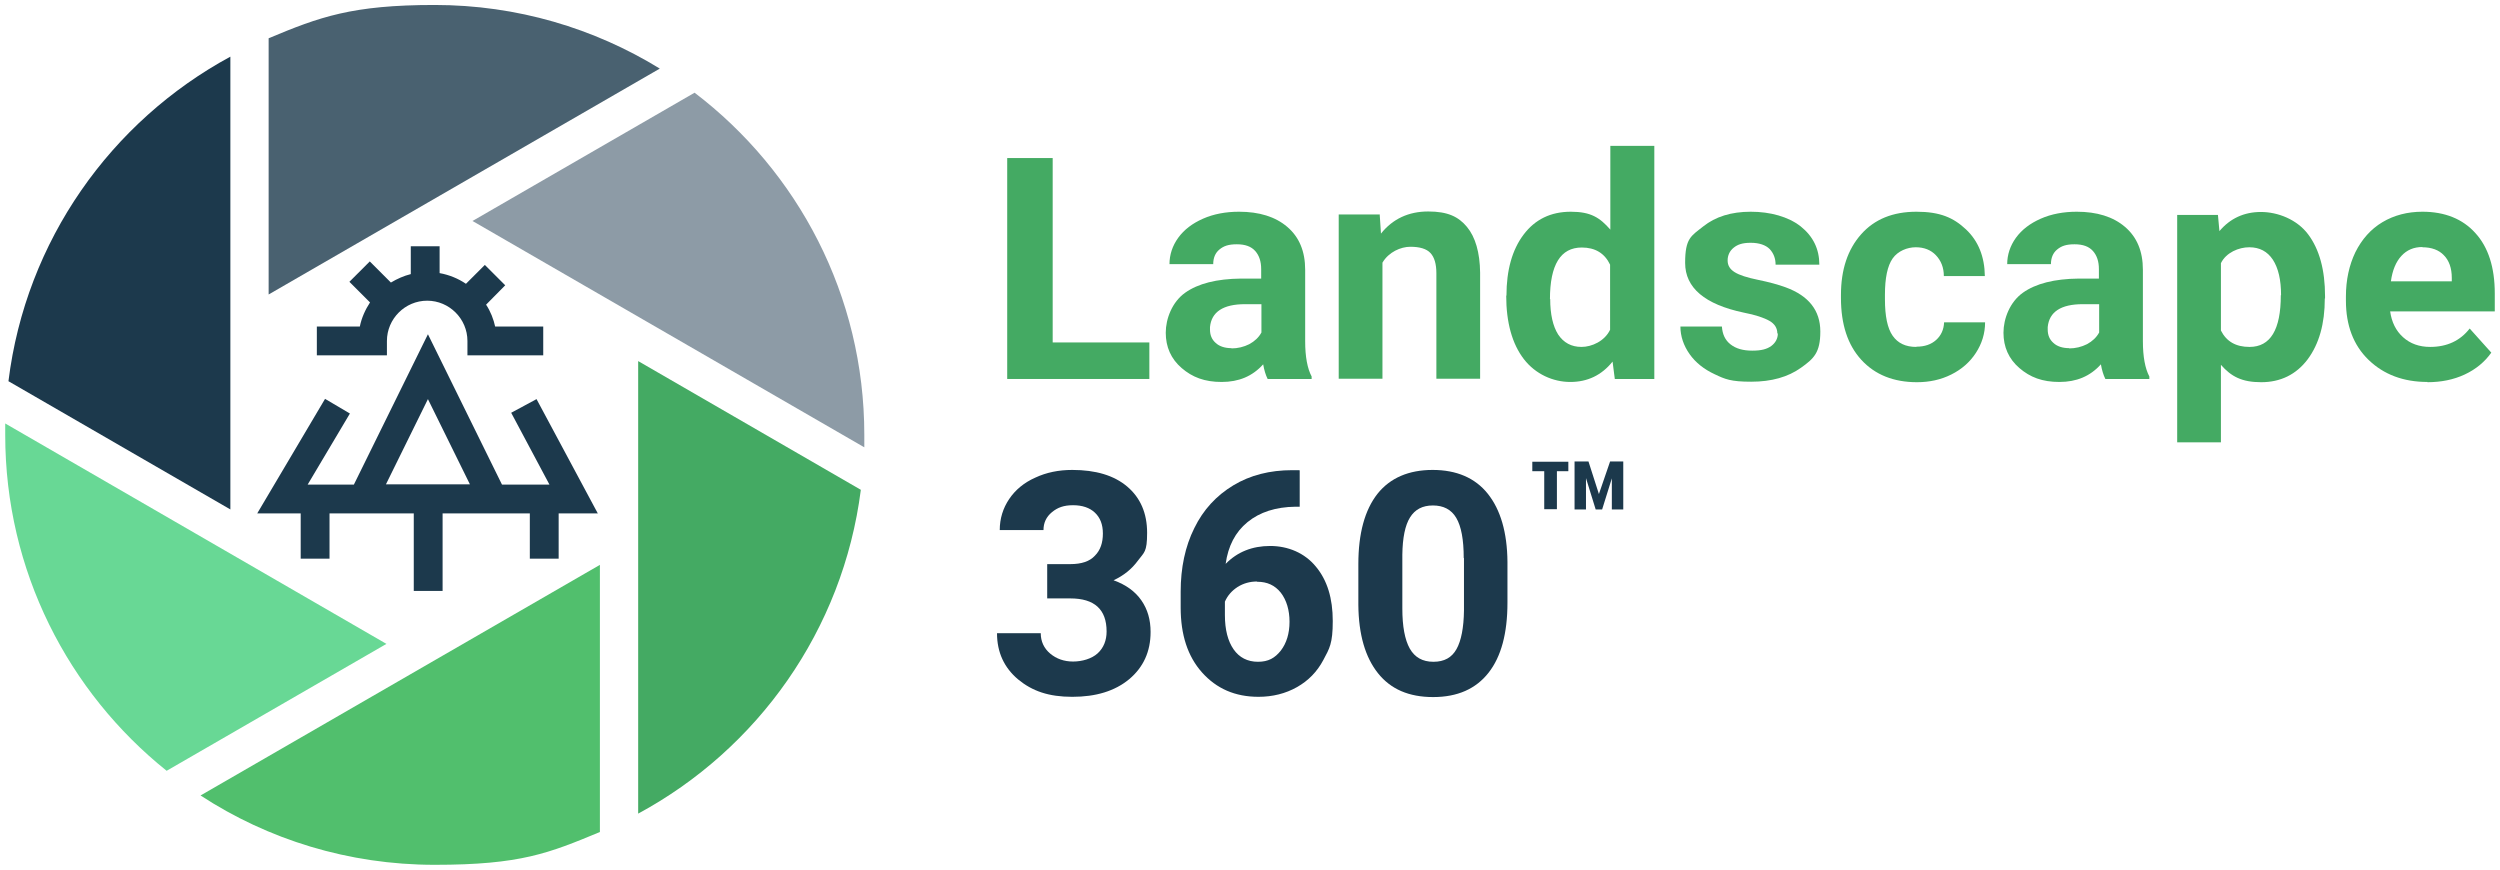
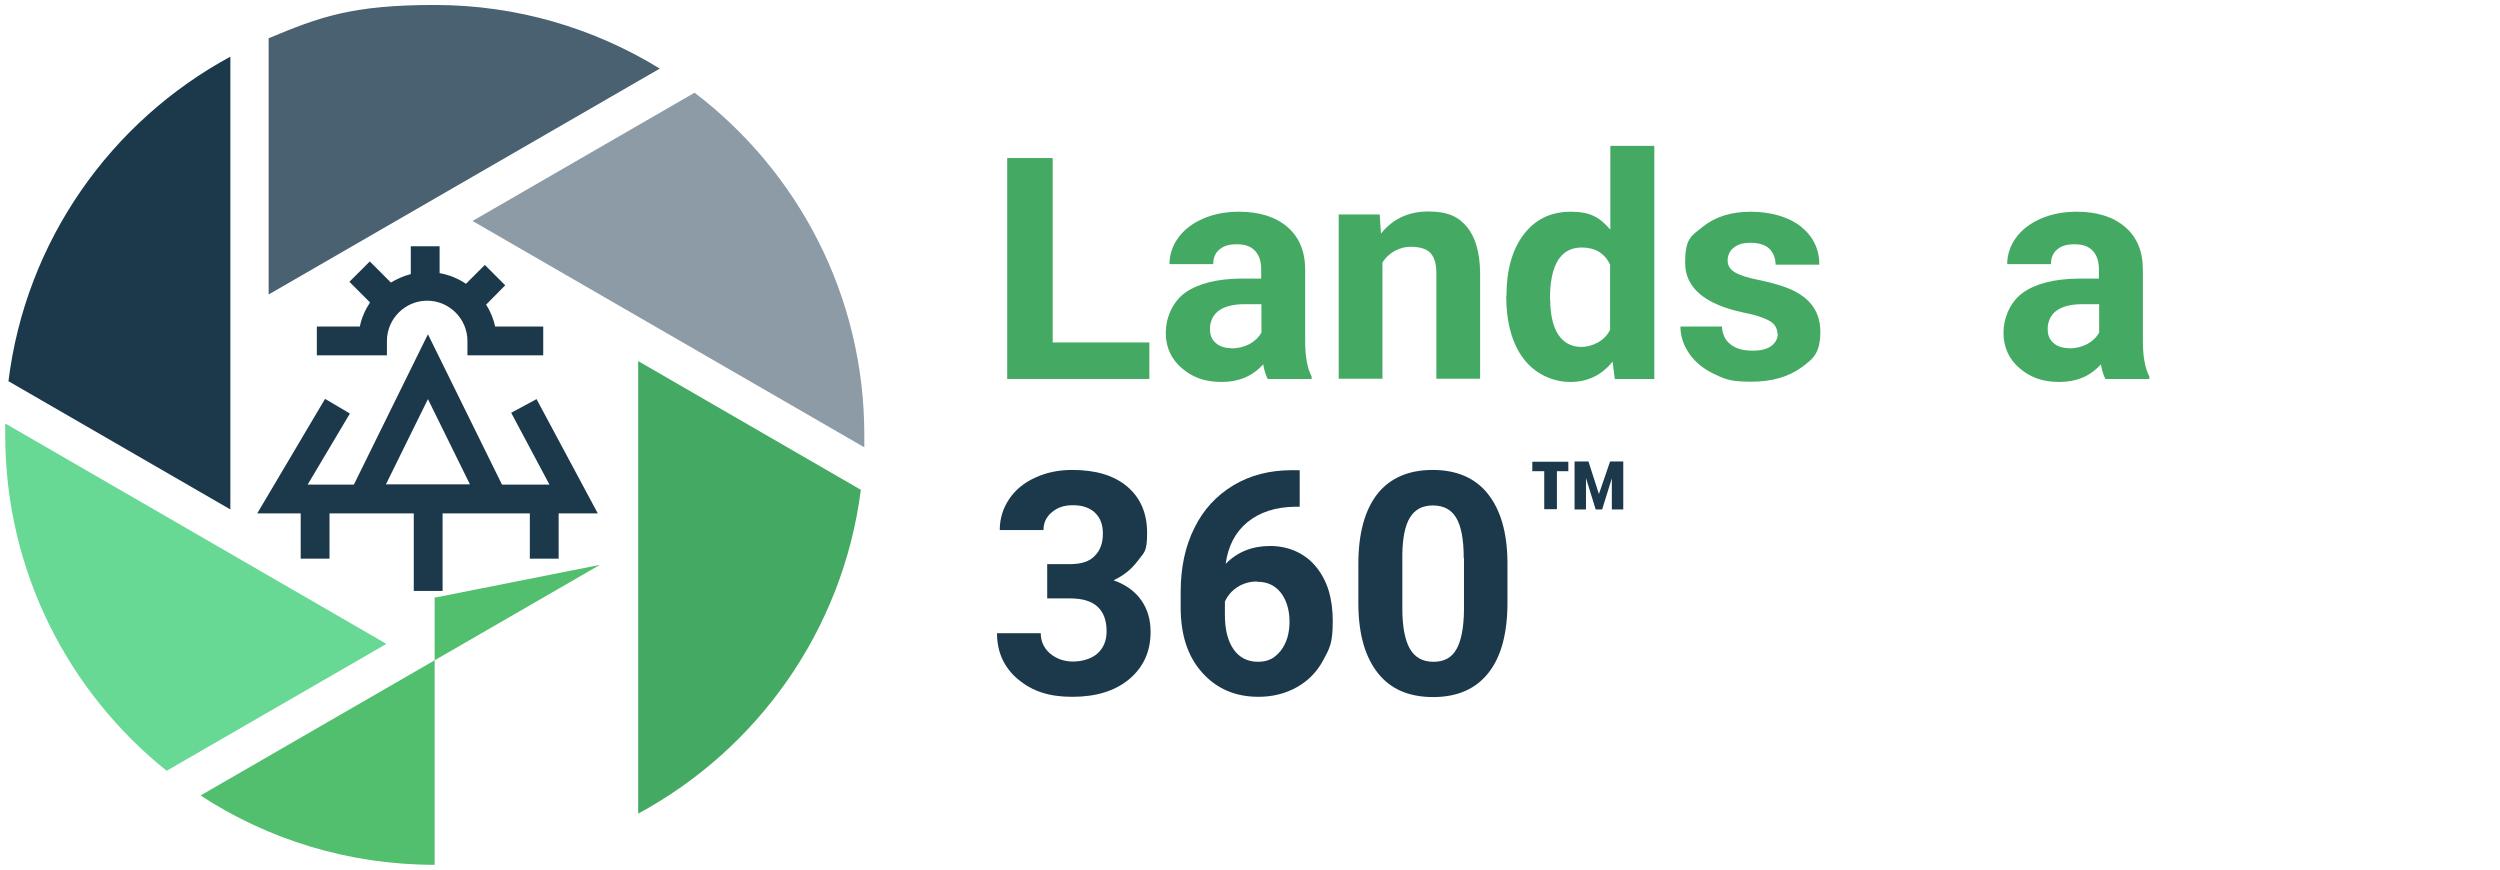
<svg xmlns="http://www.w3.org/2000/svg" id="Layer_1" data-name="Layer 1" viewBox="0 0 1006 350">
  <defs>
    <style>
      .cls-1 {
        fill: #68d895;
      }

      .cls-2 {
        fill: #8d9ba6;
      }

      .cls-3 {
        fill: #1c394c;
      }

      .cls-4 {
        fill: #496170;
      }

      .cls-5 {
        fill: #44aa63;
      }

      .cls-6 {
        fill: #51bf6d;
      }
    </style>
  </defs>
  <path class="cls-1" d="m67,310.2l88.5-51.1L2.1,170.4c0,1.5,0,3,0,4.6,0,54.7,25.4,103.5,65,135.2Z" />
  <path class="cls-2" d="m190.1,88.9l157.7,91.1c0-1.7,0-3.3,0-5,0-56.2-26.8-106.1-68.3-137.7l-89.5,51.7Z" />
  <g>
    <path class="cls-5" d="m423.6,137.8h38.9v14.7h-57.2V63.6h18.3v74.2Z" />
    <path class="cls-5" d="m510.1,152.5c-.8-1.6-1.4-3.6-1.8-5.9-4.3,4.8-9.8,7.1-16.7,7.1s-11.8-1.9-16.1-5.6c-4.3-3.7-6.4-8.5-6.4-14.2s2.6-12.4,7.8-16.1c5.2-3.7,12.7-5.6,22.5-5.7h8.1v-3.8c0-3.1-.8-5.5-2.4-7.3-1.6-1.8-4-2.7-7.4-2.7s-5.3.7-7,2.1c-1.7,1.4-2.5,3.4-2.5,5.9h-17.6c0-3.8,1.2-7.4,3.5-10.6,2.4-3.3,5.7-5.8,10-7.7,4.3-1.9,9.2-2.8,14.5-2.8,8.1,0,14.6,2,19.4,6.1,4.8,4.1,7.2,9.8,7.2,17.3v28.7c0,6.3.9,11,2.6,14.2v1h-17.8Zm-14.6-12.3c2.6,0,5-.6,7.2-1.7,2.2-1.2,3.8-2.7,4.9-4.7v-11.4h-6.6c-8.8,0-13.5,3.1-14.1,9.2v1c0,2.2.7,4,2.3,5.4,1.5,1.4,3.7,2.1,6.4,2.1Z" />
    <path class="cls-5" d="m555.2,86.4l.5,7.6c4.7-5.9,11.1-8.9,19-8.9s12.2,2.1,15.6,6.2c3.4,4.1,5.2,10.3,5.3,18.4v42.7h-17.6v-42.4c0-3.8-.8-6.5-2.4-8.2-1.6-1.7-4.3-2.5-8.1-2.5s-8.7,2.1-11.2,6.4v46.7h-17.6v-66.1h16.6Z" />
    <path class="cls-5" d="m606.2,119c0-10.3,2.3-18.5,6.9-24.6s10.9-9.2,19-9.2,11.7,2.4,15.9,7.2v-33.7h17.7v93.8h-15.9l-.9-7c-4.4,5.5-10.1,8.2-17,8.2s-14-3.1-18.7-9.2c-4.7-6.1-7.1-14.7-7.1-25.6Zm17.6,1.3c0,6.2,1.1,11,3.2,14.3,2.2,3.3,5.3,5,9.4,5s9.3-2.3,11.5-6.9v-26.2c-2.2-4.6-6-6.9-11.4-6.9-8.5,0-12.8,6.9-12.8,20.8Z" />
    <path class="cls-5" d="m715.2,134.2c0-2.2-1.1-3.9-3.2-5.1-2.1-1.2-5.6-2.4-10.3-3.3-15.7-3.3-23.6-10-23.6-20s2.4-10.8,7.3-14.7c4.9-3.9,11.2-5.9,19.1-5.9s15.1,2,20.1,5.9c5,4,7.5,9.1,7.5,15.4h-17.6c0-2.5-.8-4.6-2.4-6.3-1.6-1.6-4.2-2.5-7.6-2.5s-5.3.7-6.9,2c-1.6,1.3-2.4,3.1-2.4,5.1s.9,3.5,2.8,4.7c1.9,1.2,5,2.2,9.4,3.1,4.4.9,8.1,1.9,11.1,3,9.3,3.4,14,9.3,14,17.8s-2.6,10.9-7.8,14.6c-5.2,3.7-11.8,5.6-20,5.6s-10.5-1-14.7-3c-4.3-2-7.7-4.7-10.1-8.1-2.4-3.4-3.7-7.2-3.7-11.1h16.7c.2,3.1,1.3,5.5,3.5,7.2,2.2,1.7,5,2.5,8.7,2.5s5.9-.6,7.7-1.9c1.7-1.3,2.6-3,2.6-5Z" />
-     <path class="cls-5" d="m771.2,139.5c3.3,0,5.9-.9,7.9-2.7,2-1.8,3.1-4.2,3.2-7.1h16.5c0,4.5-1.3,8.6-3.7,12.3-2.4,3.7-5.7,6.6-9.9,8.7-4.2,2.1-8.8,3.1-13.8,3.1-9.4,0-16.9-3-22.4-9-5.5-6-8.2-14.3-8.2-24.9v-1.2c0-10.2,2.7-18.3,8.1-24.4,5.4-6.1,12.8-9.1,22.3-9.1s14.9,2.4,19.9,7.1c5,4.7,7.5,11,7.6,18.8h-16.5c0-3.4-1.1-6.2-3.2-8.4-2-2.1-4.7-3.2-8.1-3.2s-7.2,1.5-9.3,4.5c-2.1,3-3.1,7.9-3.1,14.6v1.8c0,6.8,1,11.7,3.1,14.7,2.1,3,5.2,4.5,9.5,4.5Z" />
    <path class="cls-5" d="m847.2,152.5c-.8-1.6-1.4-3.6-1.8-5.9-4.3,4.8-9.8,7.1-16.7,7.1s-11.8-1.9-16.1-5.6c-4.3-3.7-6.4-8.5-6.4-14.2s2.6-12.4,7.8-16.1c5.2-3.7,12.7-5.6,22.5-5.7h8.1v-3.8c0-3.1-.8-5.5-2.4-7.3-1.6-1.8-4-2.7-7.4-2.7s-5.3.7-7,2.1c-1.7,1.4-2.5,3.4-2.5,5.9h-17.6c0-3.8,1.2-7.4,3.5-10.6,2.4-3.3,5.7-5.8,10-7.7,4.3-1.9,9.2-2.8,14.5-2.8,8.1,0,14.6,2,19.4,6.1,4.8,4.1,7.2,9.8,7.2,17.3v28.7c0,6.3.9,11,2.6,14.2v1h-17.8Zm-14.6-12.3c2.6,0,5-.6,7.2-1.7,2.2-1.2,3.8-2.7,4.9-4.7v-11.4h-6.6c-8.8,0-13.5,3.1-14.1,9.2v1c0,2.2.7,4,2.3,5.4,1.5,1.4,3.7,2.1,6.4,2.1Z" />
-     <path class="cls-5" d="m935.5,120.1c0,10.2-2.3,18.3-6.9,24.5-4.6,6.1-10.9,9.2-18.7,9.2s-12.1-2.3-16.2-7v31.2h-17.6v-91.5h16.4l.6,6.5c4.3-5.1,9.9-7.7,16.7-7.7s14.5,3,19,9c4.5,6,6.8,14.3,6.8,24.9v.9Zm-17.6-1.3c0-6.2-1.1-10.9-3.3-14.3-2.2-3.3-5.3-5-9.5-5s-9.3,2.1-11.4,6.4v27.1c2.2,4.4,6,6.6,11.5,6.6,8.4,0,12.6-6.9,12.6-20.8Z" />
-     <path class="cls-5" d="m976.8,153.7c-9.7,0-17.6-3-23.7-8.9-6.1-5.9-9.1-13.9-9.1-23.8v-1.7c0-6.6,1.3-12.6,3.8-17.8,2.6-5.2,6.2-9.3,10.9-12.1,4.7-2.8,10.1-4.2,16.1-4.2,9,0,16.2,2.9,21.3,8.6,5.2,5.7,7.8,13.8,7.8,24.3v7.2h-42.1c.6,4.3,2.3,7.8,5.2,10.4,2.9,2.6,6.5,3.9,10.9,3.9,6.8,0,12.1-2.5,15.9-7.4l8.7,9.7c-2.6,3.7-6.2,6.7-10.7,8.8s-9.5,3.1-15,3.1Zm-2-54.3c-3.5,0-6.3,1.2-8.5,3.6-2.2,2.4-3.6,5.8-4.2,10.2h24.5v-1.4c0-3.9-1.1-7-3.2-9.1-2-2.1-4.9-3.2-8.7-3.2Z" />
  </g>
  <g>
    <path class="cls-3" d="m421.3,227h9.4c4.5,0,7.8-1.1,9.9-3.4,2.2-2.2,3.2-5.2,3.2-8.9s-1.1-6.4-3.2-8.4c-2.1-2-5.1-3-8.8-3s-6.2.9-8.5,2.8c-2.3,1.9-3.4,4.3-3.4,7.2h-17.6c0-4.6,1.3-8.8,3.8-12.5,2.5-3.7,6-6.6,10.5-8.6,4.5-2.1,9.4-3.1,14.9-3.1,9.4,0,16.8,2.2,22.1,6.7,5.3,4.5,8,10.7,8,18.6s-1.2,7.8-3.7,11.2c-2.5,3.4-5.7,6-9.8,7.9,5,1.8,8.7,4.5,11.2,8.1,2.5,3.6,3.7,7.8,3.7,12.7,0,7.9-2.9,14.2-8.6,19-5.8,4.8-13.4,7.1-22.9,7.1s-16.1-2.3-21.8-7c-5.6-4.7-8.5-10.9-8.5-18.6h17.6c0,3.3,1.3,6.1,3.8,8.2,2.5,2.1,5.6,3.2,9.2,3.2s7.5-1.1,9.9-3.3c2.4-2.2,3.6-5.2,3.6-8.8,0-8.9-4.9-13.3-14.6-13.3h-9.3v-13.8Z" />
    <path class="cls-3" d="m523,189.4v14.5h-1.7c-8,.1-14.4,2.2-19.3,6.2-4.9,4-7.8,9.6-8.8,16.8,4.7-4.8,10.7-7.2,17.9-7.2s13.9,2.8,18.4,8.3c4.6,5.5,6.8,12.8,6.8,21.9s-1.3,11-3.8,15.7c-2.5,4.7-6,8.3-10.6,10.9-4.6,2.6-9.8,3.9-15.5,3.9-9.4,0-16.9-3.3-22.7-9.8-5.8-6.5-8.6-15.2-8.6-26.1v-6.4c0-9.6,1.8-18.2,5.5-25.6,3.6-7.4,8.9-13.1,15.7-17.2,6.8-4.1,14.7-6.1,23.7-6.1h2.9Zm-17.2,44.6c-2.8,0-5.4.7-7.8,2.2-2.3,1.5-4,3.4-5.1,5.9v5.4c0,5.9,1.2,10.5,3.5,13.8,2.3,3.3,5.6,5,9.8,5s6.8-1.5,9.2-4.5c2.3-3,3.5-6.9,3.5-11.6s-1.2-8.7-3.5-11.7c-2.4-3-5.5-4.4-9.5-4.4Z" />
    <path class="cls-3" d="m606.6,242.5c0,12.3-2.5,21.7-7.6,28.2-5.1,6.5-12.5,9.8-22.3,9.8s-17.1-3.2-22.2-9.6c-5.1-6.4-7.8-15.5-7.9-27.5v-16.4c0-12.4,2.6-21.8,7.7-28.3,5.1-6.4,12.6-9.6,22.2-9.6s17.1,3.2,22.2,9.6c5.1,6.4,7.8,15.5,7.9,27.4v16.4Zm-17.6-18c0-7.4-1-12.7-3-16.1-2-3.4-5.2-5-9.4-5s-7.2,1.6-9.2,4.8c-2,3.2-3,8.2-3.1,15v21.6c0,7.3,1,12.6,3,16.2,2,3.5,5.1,5.3,9.5,5.3s7.4-1.7,9.3-5.1c1.9-3.4,2.9-8.6,3-15.5v-21.1Z" />
    <path class="cls-3" d="m631.1,189.6h-4.6v15.3h-5.1v-15.3h-4.8v-3.8h14.5v3.8Zm17.5,2.9l-3.9,12.5h-2.6l-3.9-12.6v12.6h-4.6v-19.3h5.6l4.2,13.1,4.5-13.1h5.3v19.3h-4.6v-12.5Z" />
  </g>
  <path class="cls-3" d="m240.5,206.5l-24.6-45.9-10.2,5.5,15.4,28.9h-19.1l-29.8-60.5-29.8,60.5h-18.6l17-28.6-10-5.9-27.3,46.1h17.5v18.2h11.6v-18.2h33.9v31.2h11.6v-31.2h35.1v18.2h11.6v-18.2h15.9Zm-85.2-11.6l16.9-34.3,16.9,34.3h-33.8Z" />
  <path class="cls-5" d="m256.8,145.3v182.1c48-25.9,82.4-73.8,89.6-130.3l-89.6-51.8Z" />
-   <path class="cls-6" d="m241.4,227.3l-160.7,92.8c27.1,17.7,59.5,27.9,94.2,27.9s46-4.7,66.5-13.2v-107.5Z" />
+   <path class="cls-6" d="m241.4,227.3l-160.7,92.8c27.1,17.7,59.5,27.9,94.2,27.9v-107.5Z" />
  <path class="cls-3" d="m92.7,204.9V22.8C44.7,48.8,10.4,96.8,3.4,153.4l89.3,51.6Z" />
  <path class="cls-4" d="m108.1,118.5L265.5,27.6C239.1,11.4,208.1,2,174.9,2s-46.3,4.8-66.8,13.4v103.1Z" />
  <path class="cls-3" d="m199.3,131.6c-.7-3.2-1.9-6.3-3.7-9l7.7-7.8-8.2-8.2-7.6,7.6c-3.1-2.1-6.7-3.6-10.6-4.3v-10.8h-11.6v11.2c-2.8.7-5.5,1.9-8,3.4l-8.5-8.5-8.2,8.2,8.3,8.3c-1.9,2.9-3.4,6.2-4.1,9.7h-17.3v11.6h28.2v-5.8c0-8.9,7.3-16.2,16.2-16.2s16.2,7.3,16.2,16.2v5.8h30.5v-11.6h-19.6Z" />
</svg>